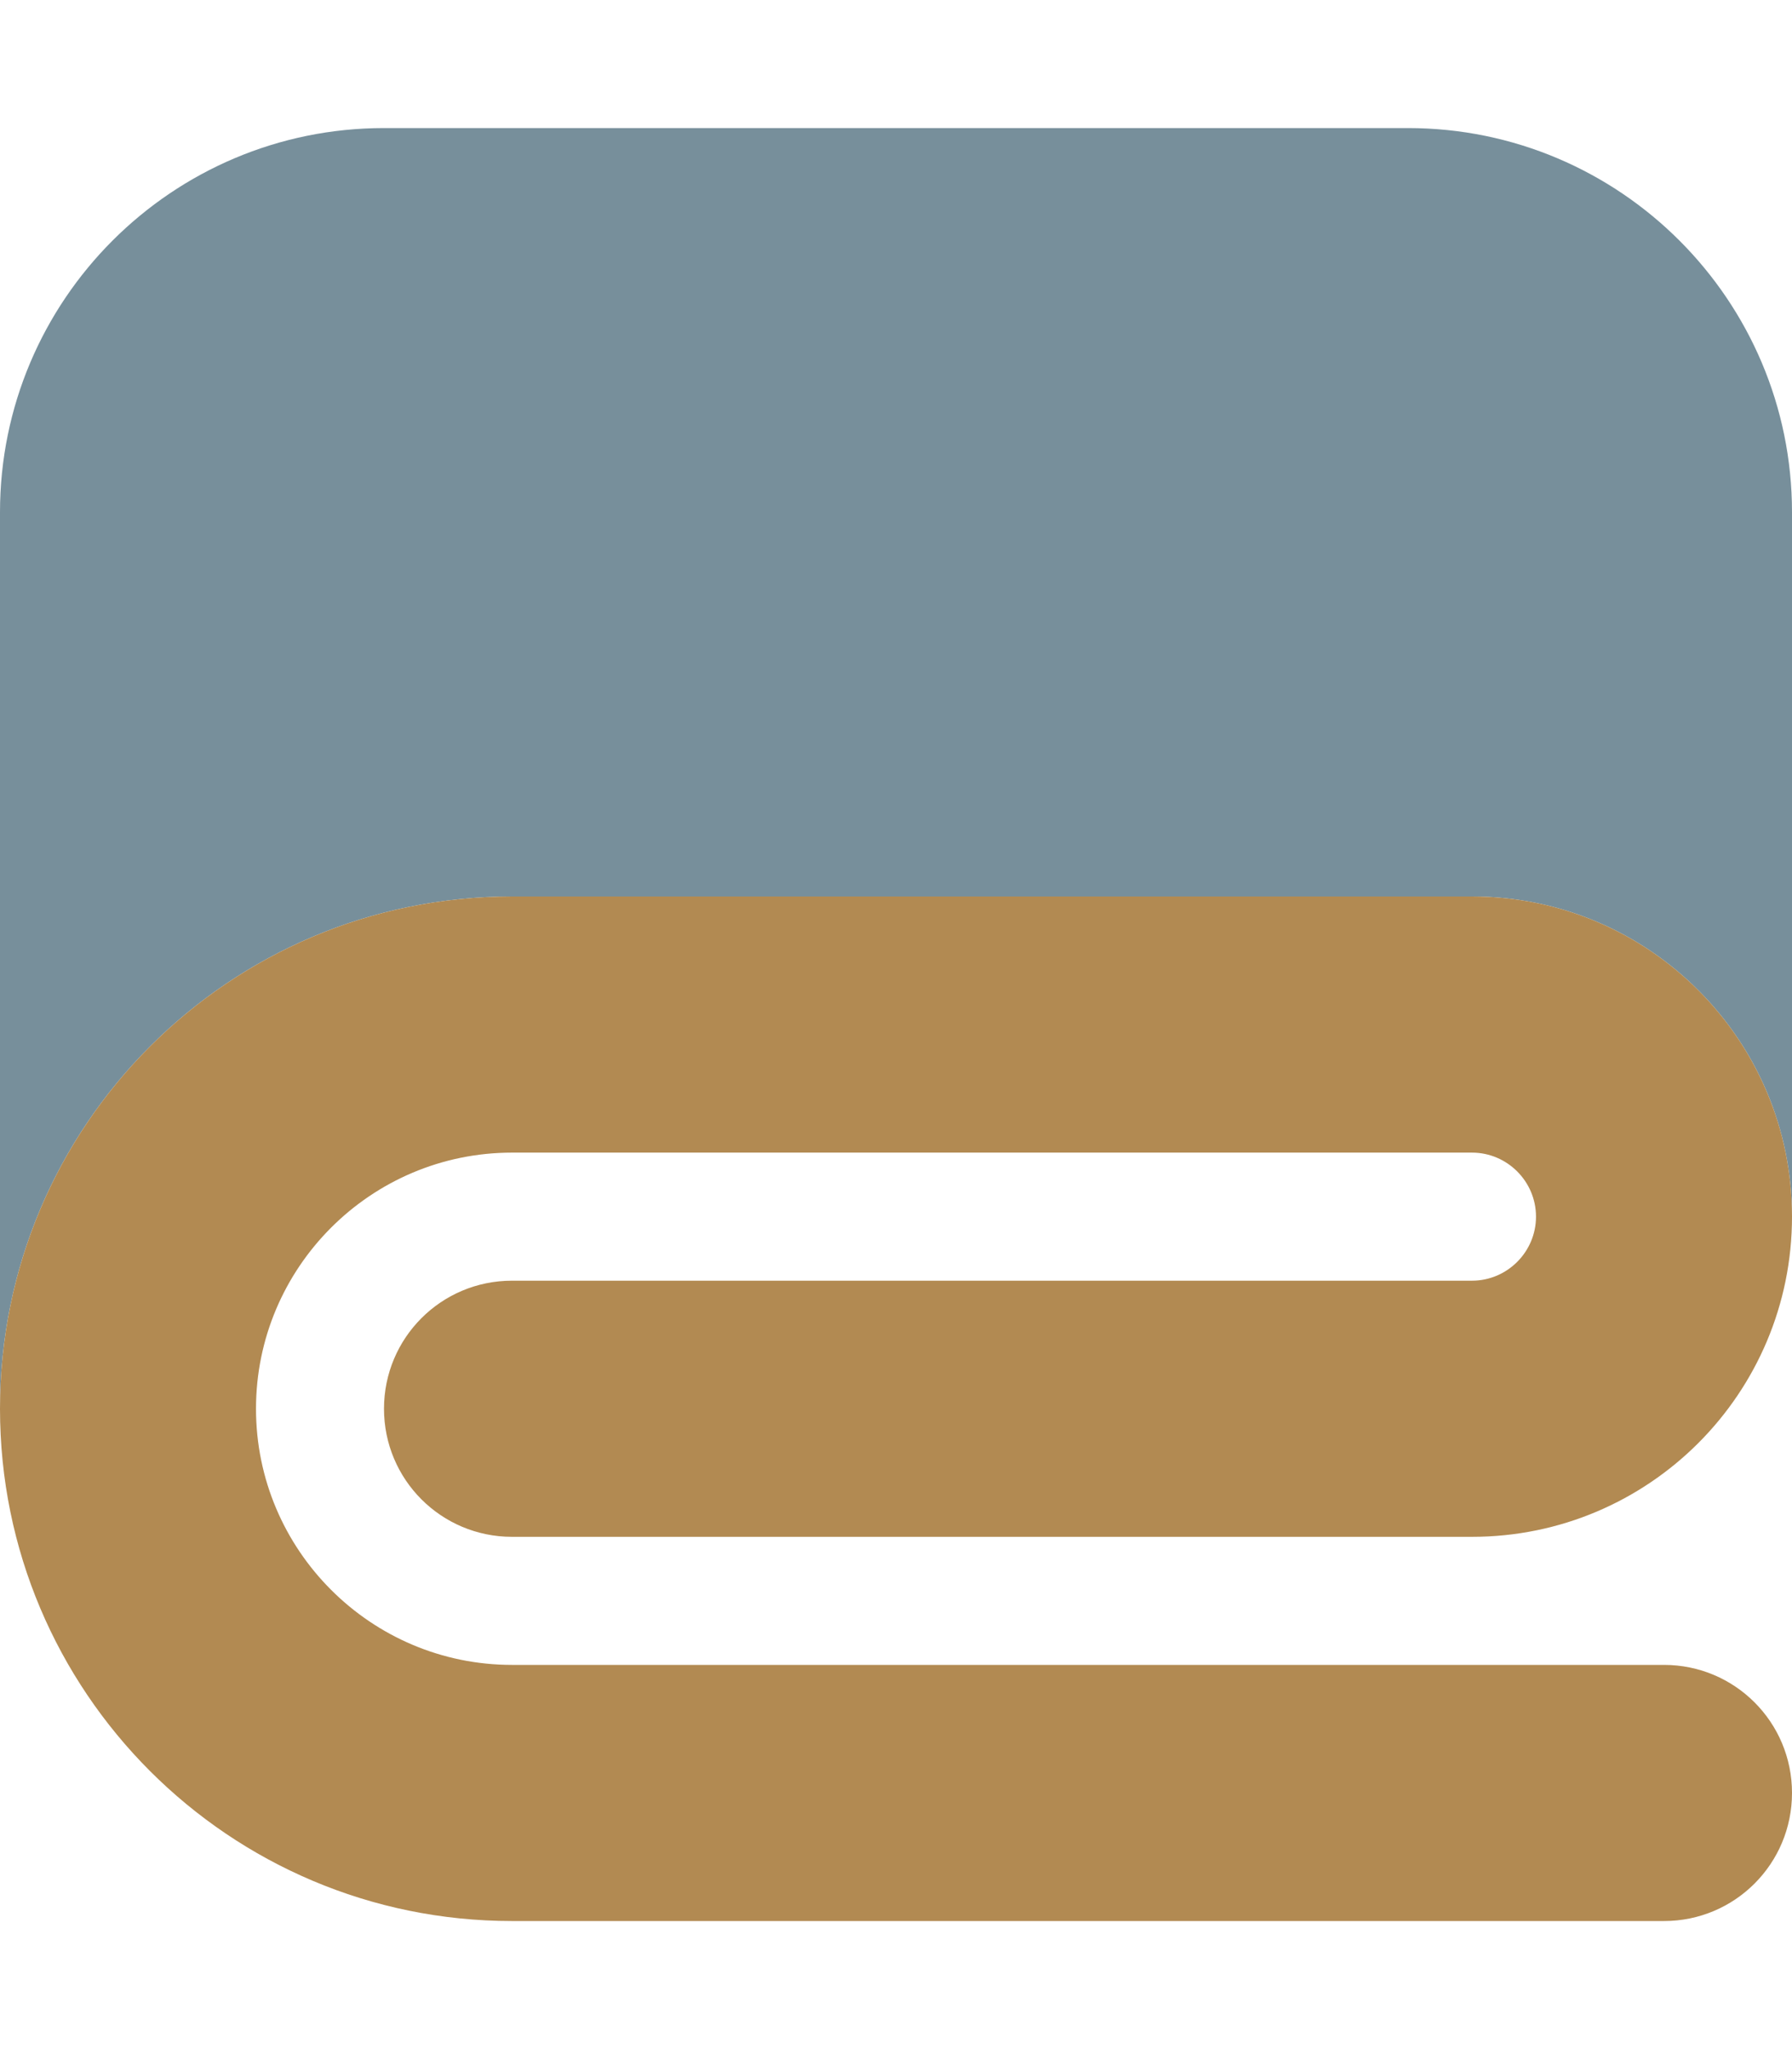
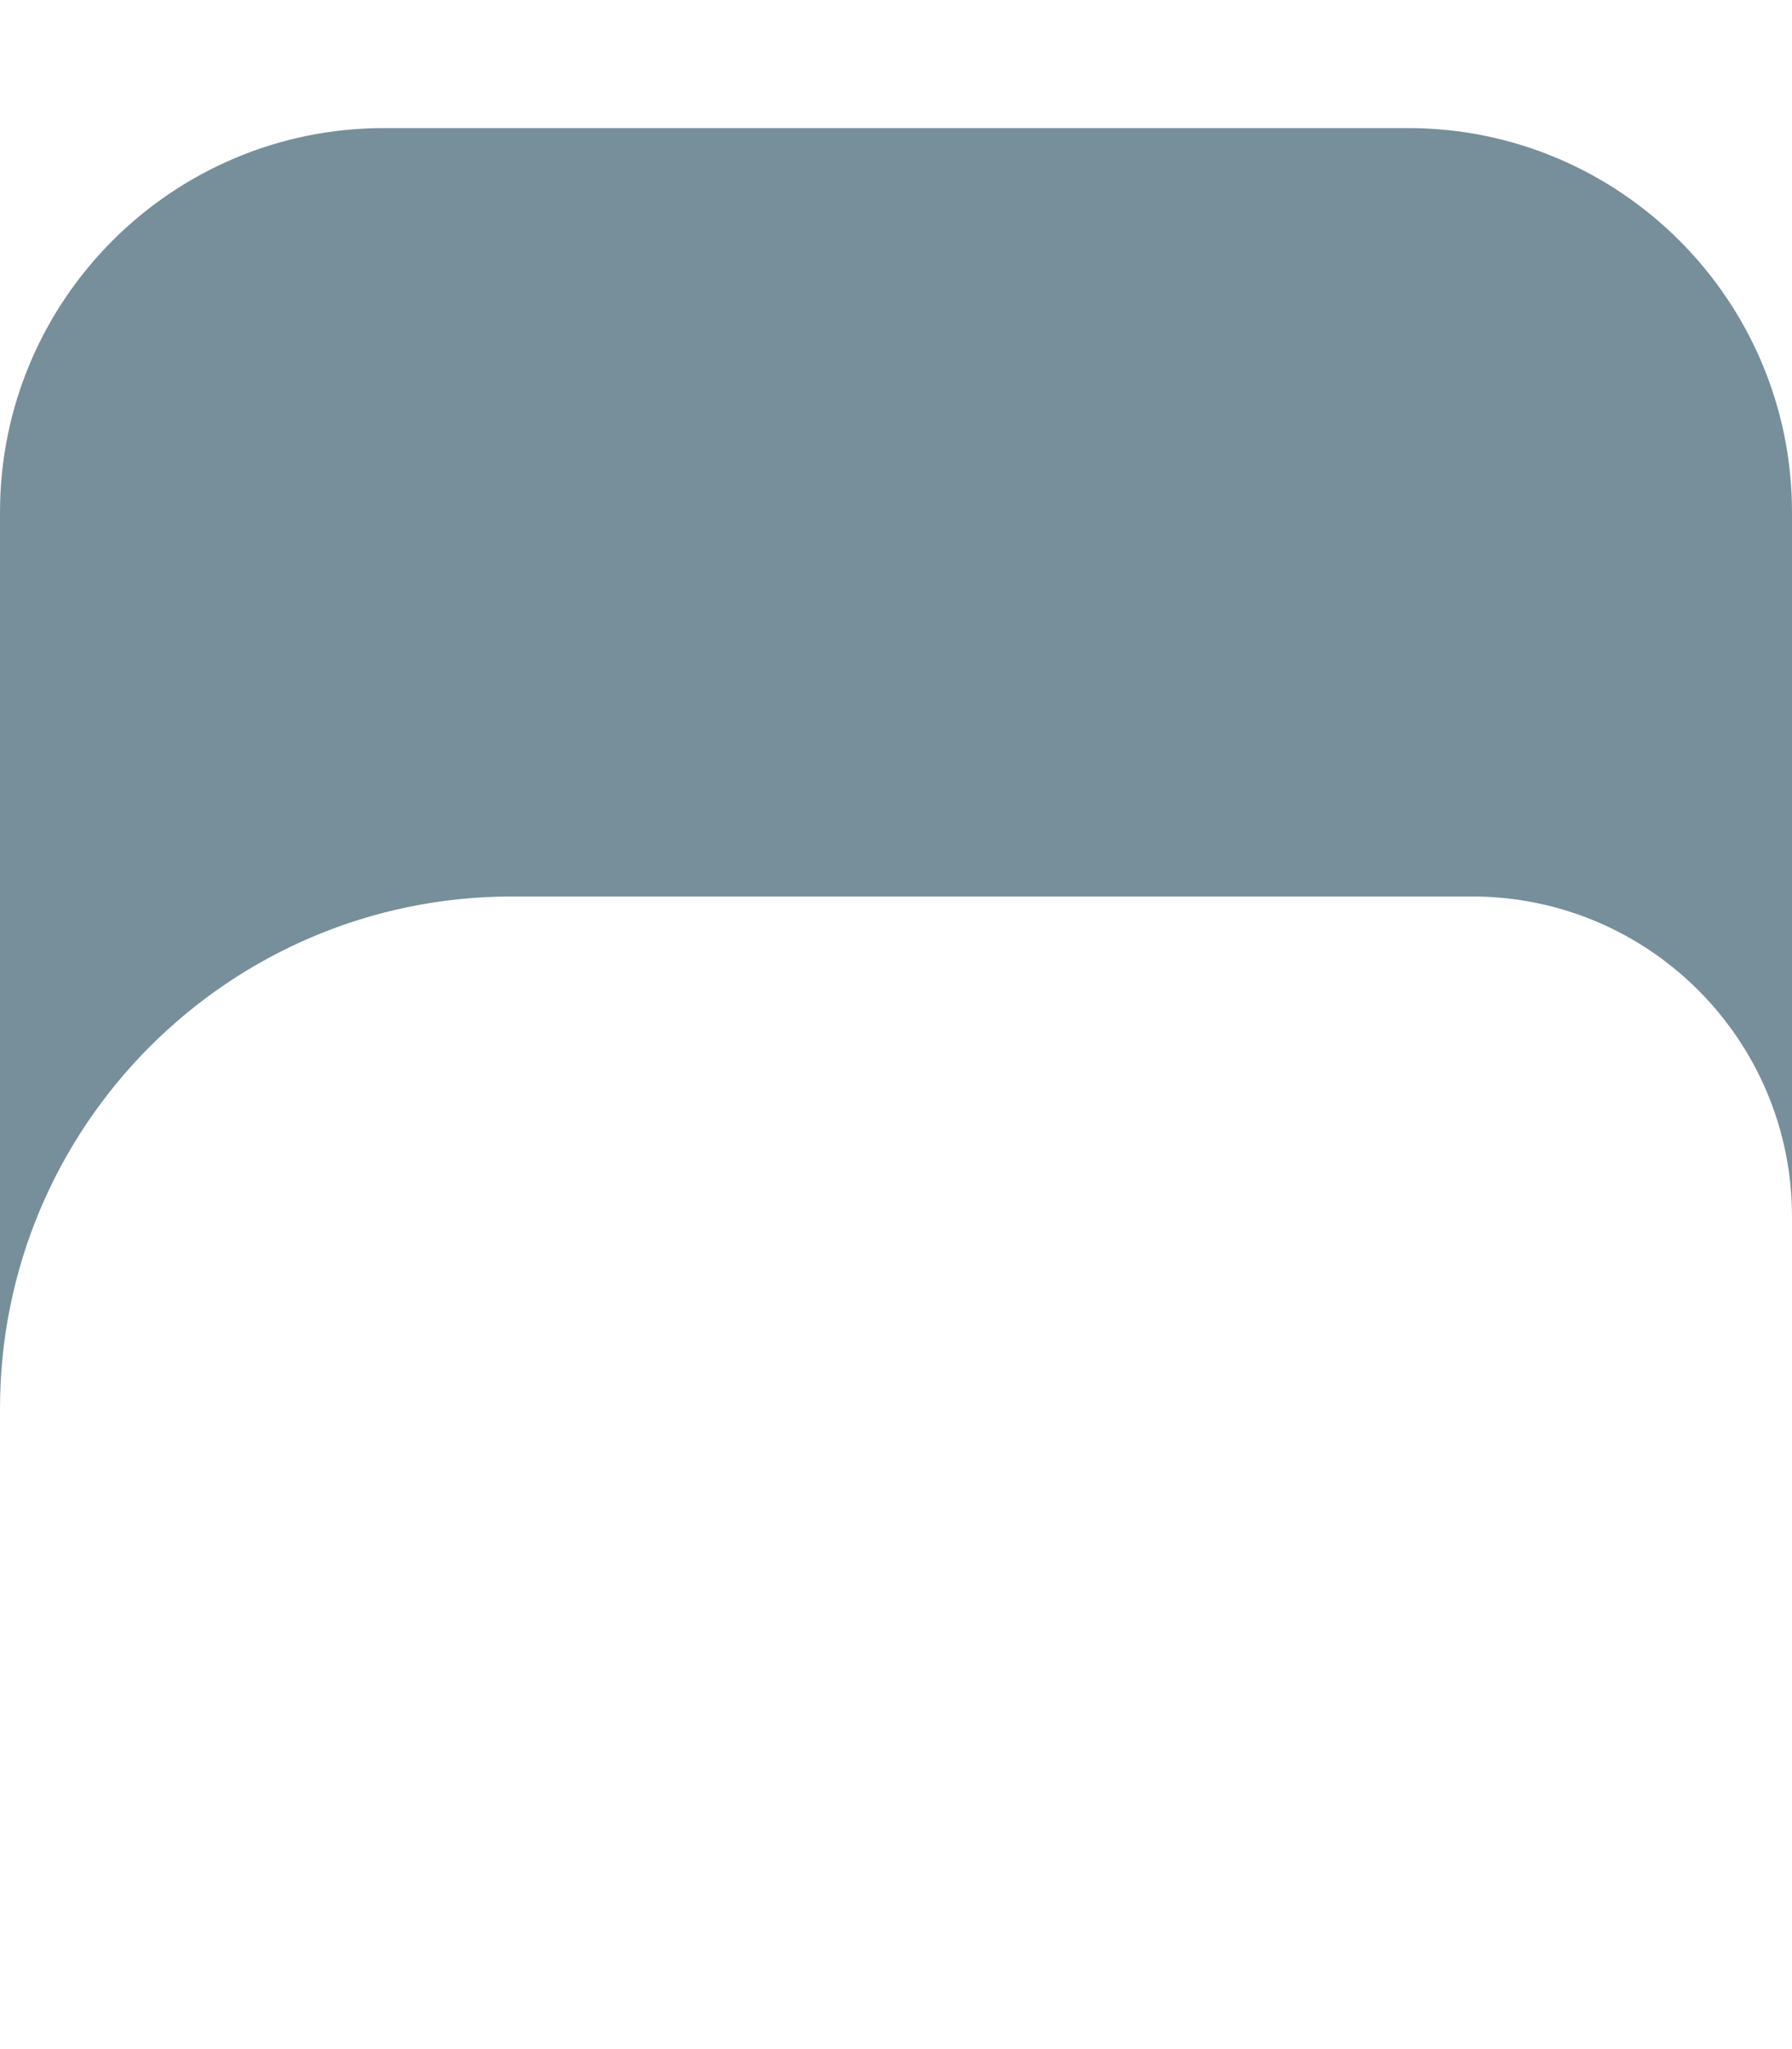
<svg xmlns="http://www.w3.org/2000/svg" viewBox="0 0 448 512">
  <path class="fa-secondary" opacity="1" fill="#778f9b" d="M0 128L0 352c0-70.7 57.3-128 128-128l240 0c44.2 0 80 35.8 80 80l0-176c0-53-43-96-96-96L96 32C43 32 0 75 0 128z" />
-   <path class="fa-primary" fill="#b28a52" d="M128 288c-35.3 0-64 28.7-64 64s28.7 64 64 64l288 0c17.7 0 32 14.3 32 32s-14.3 32-32 32l-288 0C57.3 480 0 422.7 0 352s57.3-128 128-128l240 0c44.2 0 80 35.8 80 80s-35.8 80-80 80l-240 0c-17.7 0-32-14.3-32-32s14.3-32 32-32l240 0c8.8 0 16-7.2 16-16s-7.2-16-16-16l-240 0z" />
</svg>